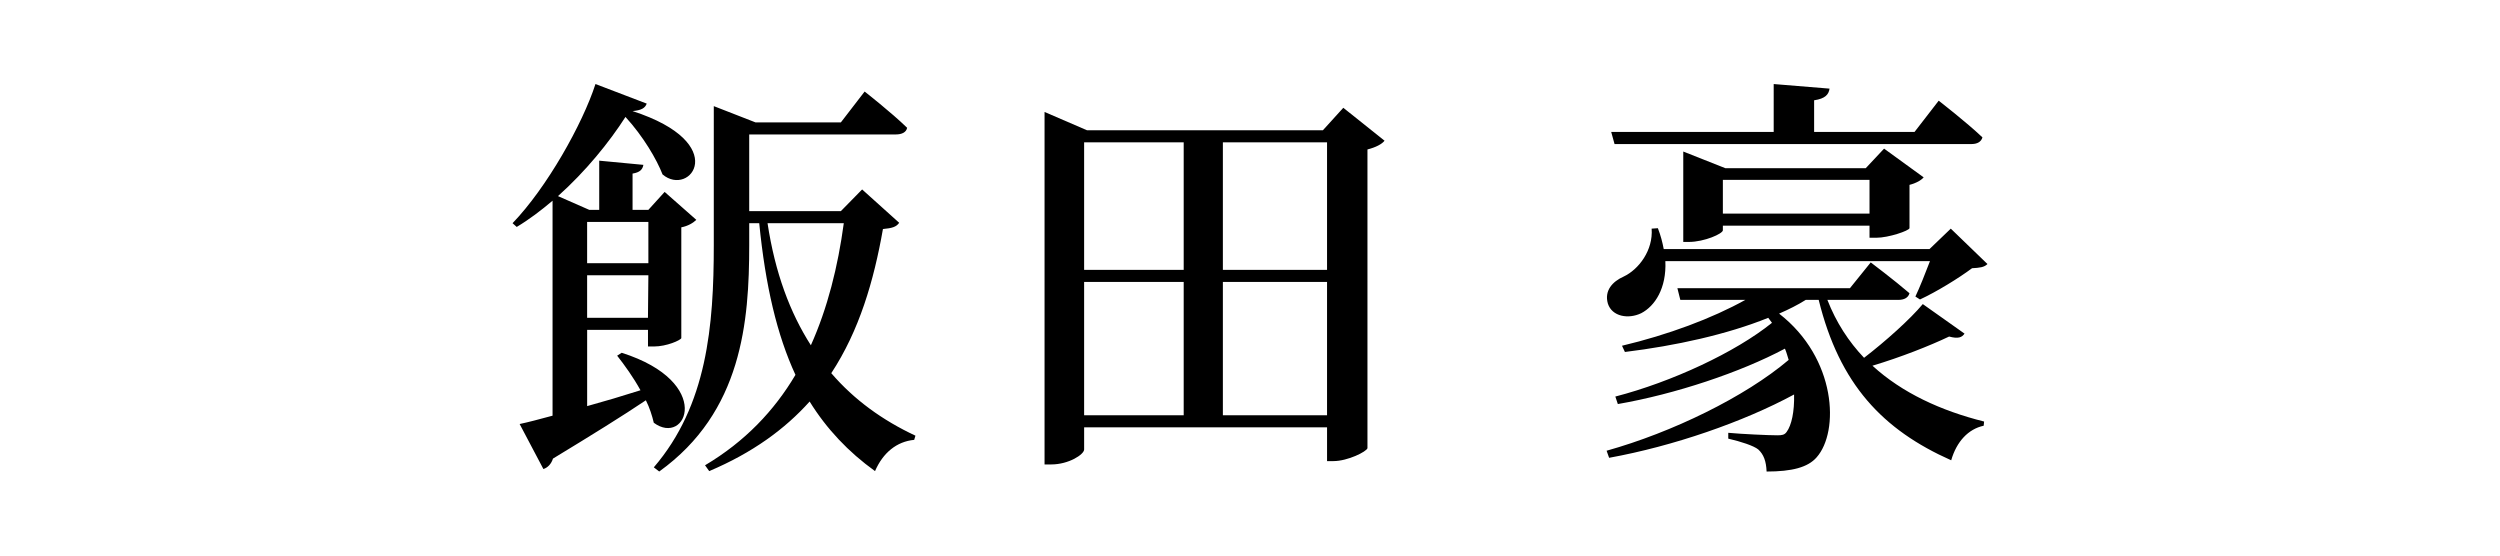
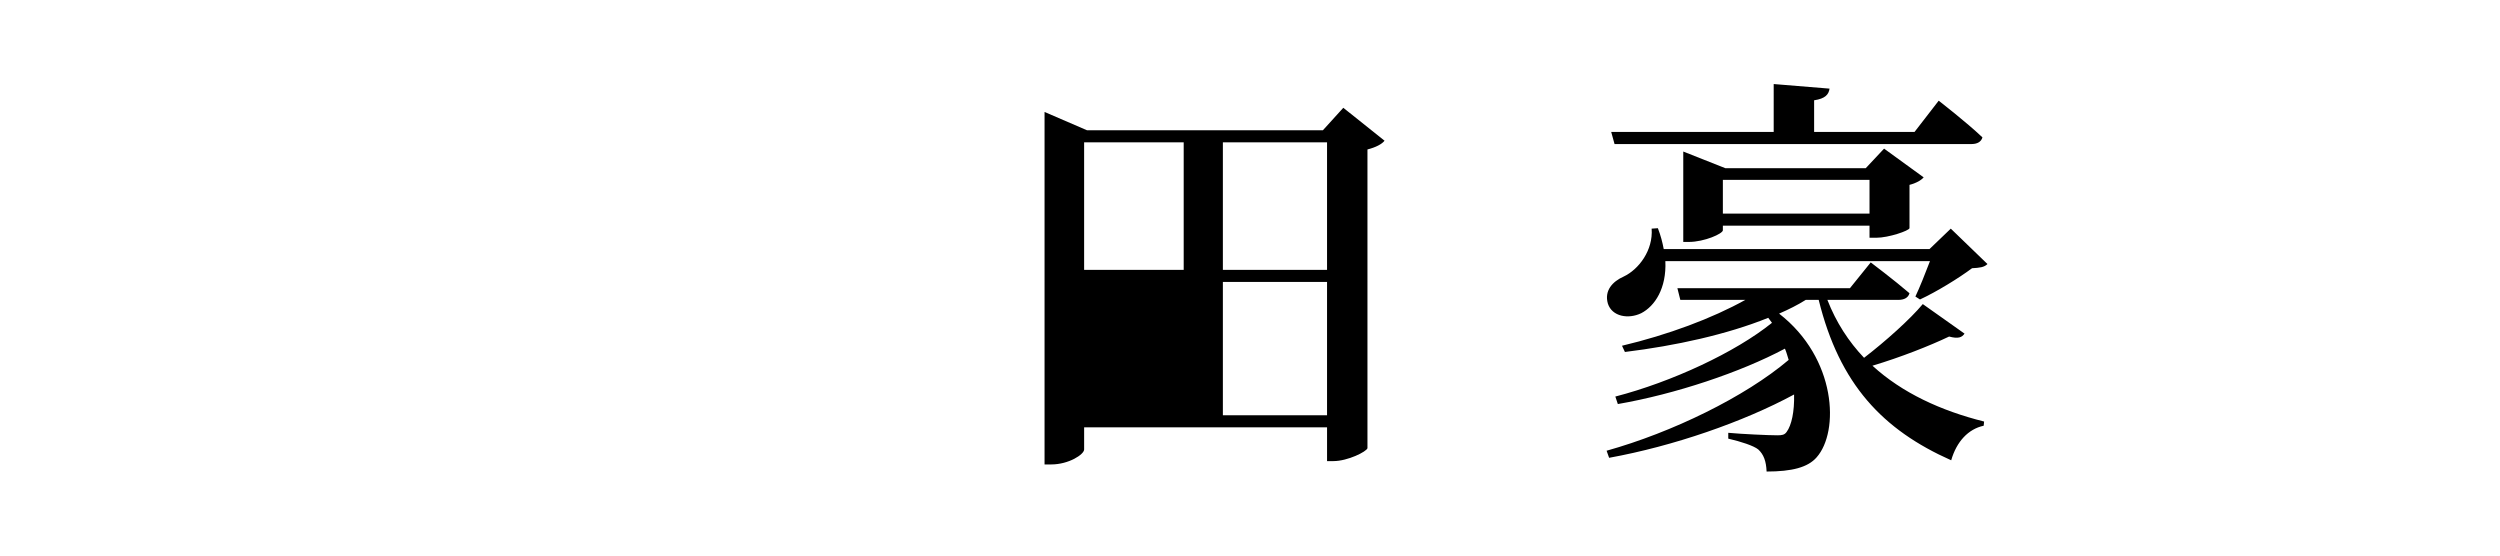
<svg xmlns="http://www.w3.org/2000/svg" version="1.1" id="レイヤー_1" x="0px" y="0px" width="180px" height="40px" viewBox="0 0 180 40" enable-background="new 0 0 180 40" xml:space="preserve">
  <g>
    <g>
-       <path d="M44.763,25.4c6.69,2.129,4.65,6.779,2.31,5.039c-0.12-0.51-0.3-1.08-0.57-1.619c-1.649,1.109-3.87,2.489-6.689,4.199    c-0.12,0.391-0.39,0.66-0.69,0.75l-1.71-3.24c0.57-0.119,1.38-0.33,2.37-0.6V14.45c-0.81,0.69-1.68,1.351-2.58,1.89l-0.3-0.27    c2.46-2.55,5.04-7.14,5.97-10.02l3.69,1.41c-0.12,0.33-0.39,0.479-1.02,0.539c7.14,2.311,4.14,6.24,2.16,4.561    c-0.42-1.08-1.38-2.73-2.67-4.141c-1.17,1.83-2.88,3.931-4.86,5.701l2.25,0.989h0.72v-3.54l3.18,0.301    c-0.06,0.33-0.24,0.539-0.78,0.629v2.61h1.14l1.17-1.29l2.28,2.01c-0.21,0.211-0.6,0.45-1.08,0.54v7.979    c-0.06,0.15-1.05,0.6-1.979,0.6h-0.42V23.75h-4.38v5.49c1.2-0.33,2.52-0.721,3.84-1.141c-0.51-0.93-1.14-1.8-1.68-2.49    L44.763,25.4z M42.273,15.98v2.97h4.41v-2.97H42.273z M46.653,22.88l0.03-3.06h-4.41v3.06H46.653z M64.742,16.041    c-0.21,0.299-0.51,0.389-1.17,0.449c-0.66,3.75-1.71,7.32-3.72,10.379c1.65,1.92,3.69,3.391,6.06,4.5l-0.09,0.301    c-1.26,0.119-2.25,0.93-2.82,2.25c-1.92-1.381-3.48-3.03-4.709-5.01c-1.771,1.979-4.11,3.689-7.23,5.01l-0.3-0.42    c2.88-1.711,4.98-3.93,6.51-6.51c-1.32-2.85-2.16-6.391-2.609-10.92h-0.72v1.561c0,5.52-0.51,12.029-6.48,16.318l-0.39-0.3    c3.84-4.47,4.319-10.199,4.319-15.989V7.641l3,1.17h6.15l1.71-2.22c0,0,1.92,1.5,3.06,2.61c-0.06,0.33-0.39,0.479-0.81,0.479    h-10.56v5.52h6.6l1.53-1.56L64.742,16.041z M55.263,16.07c0.54,3.57,1.62,6.449,3.12,8.789c1.2-2.67,1.95-5.67,2.37-8.789H55.263z    " />
-       <path d="M99.687,10.131c-0.181,0.24-0.63,0.479-1.23,0.63V32.27c-0.06,0.24-1.409,0.93-2.46,0.93h-0.449v-2.43h-17.49v1.59    c0,0.36-1.11,1.08-2.37,1.08h-0.48V8.061l3.06,1.32h16.979l1.471-1.62L99.687,10.131z M78.057,10.25v9.18h7.169v-9.18H78.057z     M78.057,29.9h7.169v-9.6h-7.169V29.9z M88.047,10.25v9.18h7.5v-9.18H88.047z M95.547,29.9v-9.6h-7.5v9.6H95.547z" />
+       <path d="M99.687,10.131c-0.181,0.24-0.63,0.479-1.23,0.63V32.27c-0.06,0.24-1.409,0.93-2.46,0.93h-0.449v-2.43h-17.49v1.59    c0,0.36-1.11,1.08-2.37,1.08h-0.48V8.061l3.06,1.32h16.979l1.471-1.62L99.687,10.131z M78.057,10.25v9.18h7.169v-9.18H78.057z     M78.057,29.9h7.169v-9.6V29.9z M88.047,10.25v9.18h7.5v-9.18H88.047z M95.547,29.9v-9.6h-7.5v9.6H95.547z" />
      <path d="M141.445,24.02c-0.18,0.271-0.449,0.391-1.109,0.211c-1.38,0.66-3.51,1.5-5.52,2.1c2.13,1.949,4.92,3.24,8.039,4.02    l-0.029,0.301c-1.11,0.239-1.95,1.139-2.34,2.489c-4.92-2.19-8.04-5.46-9.54-11.55h-0.931c-0.569,0.36-1.229,0.69-1.92,0.99    c4.141,3.21,4.351,8.49,2.7,10.35c-0.63,0.72-1.77,1.02-3.6,1.02c-0.03-0.75-0.21-1.229-0.6-1.59    c-0.33-0.27-1.261-0.57-2.16-0.779v-0.42c0.96,0.09,2.91,0.18,3.54,0.18c0.33,0,0.51-0.03,0.66-0.24    c0.359-0.48,0.569-1.47,0.539-2.699c-3.659,1.979-8.699,3.719-13.318,4.559l-0.181-0.51c4.71-1.319,9.96-3.869,13.109-6.539    c-0.09-0.27-0.149-0.54-0.27-0.811c-3.21,1.711-7.89,3.27-12.03,3.99l-0.18-0.54c4.05-1.05,8.64-3.18,11.279-5.31    c-0.09-0.12-0.18-0.24-0.27-0.36c-2.97,1.2-6.66,2.011-10.319,2.46l-0.21-0.449c3.3-0.781,6.51-1.98,8.879-3.301h-4.68l-0.21-0.84    h12.42l1.5-1.859c0,0,1.71,1.289,2.79,2.219c-0.09,0.33-0.391,0.48-0.811,0.48h-5.1c0.63,1.62,1.53,3,2.64,4.17    c1.56-1.199,3.33-2.789,4.229-3.869L141.445,24.02z M119.906,18.801c0.09,1.949-0.75,3.239-1.739,3.75    c-0.931,0.449-2.101,0.239-2.4-0.691c-0.27-0.93,0.33-1.59,1.14-1.949c1.08-0.51,2.131-1.891,2.011-3.449l0.45-0.031    c0.209,0.541,0.33,1.021,0.42,1.5h19.139l1.53-1.469l2.64,2.549c-0.24,0.24-0.57,0.271-1.109,0.301    c-0.961,0.72-2.58,1.709-3.75,2.25l-0.33-0.211c0.3-0.629,0.72-1.68,1.05-2.549H119.906z M116.007,9.5h11.699V6.051l4.021,0.33    c-0.061,0.42-0.301,0.72-1.11,0.84V9.5h7.229l1.74-2.25c0,0,1.979,1.531,3.15,2.641c-0.091,0.33-0.391,0.48-0.78,0.48h-25.709    L116.007,9.5z M134.605,17.12v-0.87h-10.559v0.33c0,0.24-1.32,0.84-2.46,0.84h-0.391v-6.51l3.03,1.2h10.109l1.32-1.409l2.85,2.069    c-0.18,0.21-0.54,0.42-1.02,0.54v3.119c-0.03,0.181-1.5,0.69-2.4,0.69H134.605z M134.605,15.381v-2.43h-10.559v2.43H134.605z" />
    </g>
  </g>
</svg>